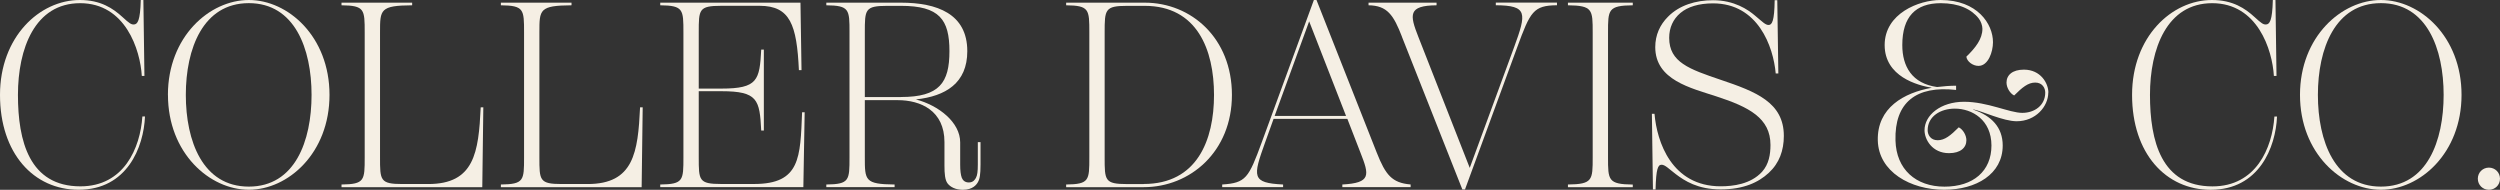
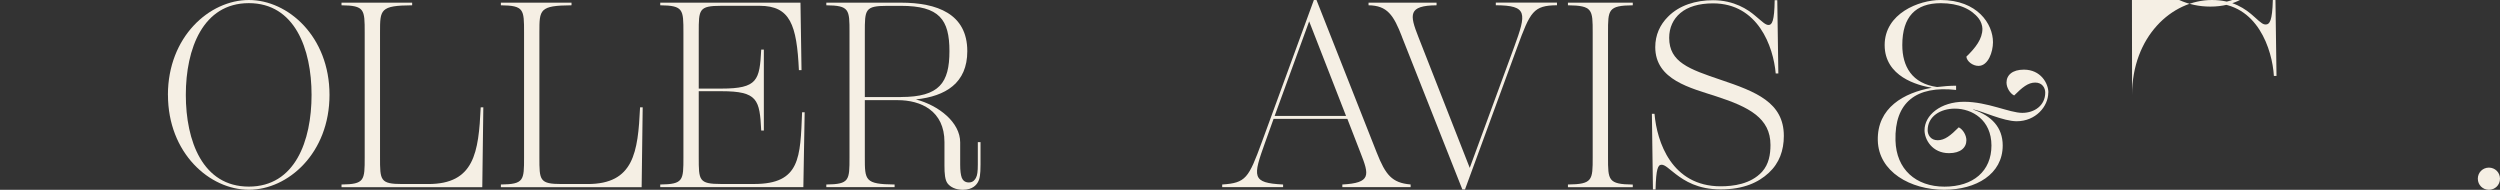
<svg xmlns="http://www.w3.org/2000/svg" id="Layer_1" data-name="Layer 1" viewBox="0 0 572.6 43.47">
  <rect x="0" y="0" width="572.6" height="43.47" fill="#333333" stroke="none" />
  <defs>
    <style>
      .cls-1 {
        fill: #F5EFE4;
      }
    </style>
  </defs>
-   <path class="cls-1" d="m0,21.73C0,8.45,9.06,0,18.29,0c4.77,0,7.61,1.93,9.78,3.92,1.57,1.45,1.99,1.69,2.54,1.69.91,0,1.51-.85,1.63-5.61h.6l.24,17.39h-.6c-.36-5.98-3.74-16.66-14.13-16.66S4.11,11.17,4.11,21.73s2.6,20.95,14.31,20.95c9.96,0,13.7-8.75,14.19-16h.6c-.3,7.06-4.11,16.78-15.21,16.78C7.73,43.47,0,35.14,0,21.73Z" />
  <path class="cls-1" d="m38.46,21.73C38.46,8.39,48,0,57,0s18.47,8.39,18.47,21.73-9.48,21.73-18.47,21.73-18.53-8.39-18.53-21.73Zm32.9,0c0-10.56-3.86-21.01-14.37-21.01s-14.43,10.44-14.43,21.01,3.86,21.01,14.43,21.01,14.37-10.44,14.37-21.01Z" />
  <path class="cls-1" d="m78.22,42.26c5.31-.06,5.31-.97,5.31-6.22V7.43c0-5.25,0-6.16-5.31-6.22v-.6h16.18v.6c-7.36.06-7.36.97-7.36,6.22v28.62c0,5.25,0,6.1,5.13,6.1h5.92c10.56,0,11.53-7.24,12.01-17.57h.6l-.24,18.29h-32.24v-.6Z" />
  <path class="cls-1" d="m114.72,42.26c5.31-.06,5.31-.97,5.31-6.22V7.43c0-5.25,0-6.16-5.31-6.22v-.6h16.18v.6c-7.36.06-7.36.97-7.36,6.22v28.62c0,5.25,0,6.1,5.13,6.1h5.92c10.56,0,11.53-7.24,12.01-17.57h.6l-.24,18.29h-32.24v-.6Z" />
  <path class="cls-1" d="m184.3,25.72l-.3,17.14h-32.78v-.6c5.31-.06,5.31-.97,5.31-6.22V7.43c0-5.25,0-6.16-5.31-6.22v-.6h32.12l.24,15.45h-.6c-.48-10.38-1.99-14.73-9-14.73h-8.81c-5.13,0-5.13.85-5.13,6.1v12.86h5.19c8.33,0,8.75-1.93,9.12-8.93h.6v18.53h-.6c-.36-7.06-.79-9-9.12-9h-5.19v15.15c0,5.25,0,6.1,5.13,6.1h7.55c10.62,0,10.57-6.1,10.99-16.42h.6Z" />
  <path class="cls-1" d="m224.58,32.54v5.13c0,2.36-.18,3.32-.6,4.05-.3.54-1.15,1.75-3.44,1.75-1.63,0-2.84-.6-3.5-1.45-.6-.79-.72-2.23-.72-4.11v-5.37c0-7.18-5.43-9.6-10.69-9.6h-7.55v13.1c0,5.25,0,6.16,6.82,6.22v.6h-15.64v-.6c5.31-.06,5.31-.97,5.31-6.22V7.43c0-5.25,0-6.16-5.31-6.22v-.6h17.08c8.27,0,15.21,2.54,15.21,11.11,0,7.3-4.95,10.32-11.77,11.05,5.25,1.39,10.14,5.25,10.14,9.84v5.13c0,1.33.12,2.29.36,2.96.24.6.72,1.09,1.63,1.09,1.03,0,1.45-.72,1.63-1.09.3-.54.42-1.39.42-3.02v-5.13h.6Zm-18.23-10.32c8.81,0,11.11-3.26,11.11-10.5s-2.29-10.38-11.11-10.38h-3.14c-5.13,0-5.13.85-5.13,6.1v14.79h8.27Z" />
-   <path class="cls-1" d="m244.19,42.26c5.31-.06,5.31-.97,5.31-6.22V7.43c0-5.25,0-6.16-5.31-6.22v-.6h17.99c10.69,0,19.98,8.15,19.98,21.13s-9.54,21.13-20.22,21.13h-17.75v-.6Zm17.75-.12c12.26,0,16.12-10.08,16.12-20.4s-3.86-20.4-15.88-20.4h-4.04c-5.07,0-5.13.85-5.13,6.1v28.62c0,5.25,0,6.1,5.13,6.1h3.8Z" />
  <path class="cls-1" d="m323.09,42.26v.6h-15.64v-.6c6.64-.36,6.16-2.17,4.17-7.24l-3.02-7.79h-16.9l-1.93,5.37c-2.84,7.91-3.14,9.3,4.11,9.66v.6h-13.95v-.6c5.43-.36,6.04-1.45,9.06-9.66L300.93,0h.6l13.82,35.01c1.99,5.01,3.44,6.88,7.73,7.24Zm-14.79-15.7l-8.45-21.67-7.91,21.67h16.36Z" />
  <path class="cls-1" d="m321.12,8.45c-1.93-5.01-3.38-7.18-7.67-7.24v-.6h15.58v.6c-6.58.06-6.16,2.17-4.17,7.24l11.77,30,10.14-27.59c2.9-7.91,3.14-9.6-4.17-9.66v-.6h14.01v.6c-5.43.06-6.1,1.45-9.12,9.66l-11.95,32.54h-.6l-13.83-34.95Z" />
  <path class="cls-1" d="m359.12,42.26c5.67-.06,5.67-1.03,5.67-6.22V7.43c0-5.19,0-6.16-5.67-6.22v-.6h14.85v.6c-5.67.06-5.67,1.03-5.67,6.22v28.62c0,5.19,0,6.16,5.67,6.22v.6h-14.85v-.6Z" />
  <path class="cls-1" d="m383.84,39.9c-1.57-1.21-2.48-2.17-3.26-2.17-.85,0-1.27.91-1.39,5.67h-.6l-.24-17.33h.6c.54,6.4,3.92,16.6,15.15,16.6,2.84,0,6.88-.48,9.48-3.32,1.57-1.75,1.93-3.98,1.93-6.16,0-6.16-4.95-8.69-12.38-11.11-5.86-1.93-14.01-3.74-14.01-11.29,0-2.78,1.09-5.13,2.9-6.94,2.6-2.66,6.4-3.8,10.32-3.8,4.89,0,8.03,2.17,9.6,3.5,1.81,1.51,2.41,2.17,3.14,2.17.79,0,1.33-.91,1.39-5.67h.6l.24,16.78h-.6c-.54-6.16-4.05-16.06-14.37-16.06-3.2,0-5.8.78-7.49,2.23-1.63,1.39-2.54,3.32-2.54,5.67,0,5.61,4.65,7.18,11.77,9.6,8.09,2.72,14.49,5.19,14.49,12.86,0,3.32-1.03,6.22-3.44,8.45-2.41,2.23-5.8,3.8-11.05,3.8s-8.27-1.99-10.26-3.5Z" />
  <path class="cls-1" d="m469.14,21.19c0,3.2-2.9,6.58-7.24,6.58-3.08,0-7.97-2.35-9.96-2.72v.06c4.17,1.39,6.76,4.04,6.76,8.21,0,6.58-6.1,10.14-13.4,10.14-7.73,0-15.03-4.11-15.21-11.29-.18-7.49,5.98-10.93,12.38-12.07-3.26-.54-10.81-2.54-10.81-9.78s7.85-10.32,12.8-10.32c8.45,0,12.01,5.49,12.01,9.66,0,2.23-1.09,5.43-3.32,5.43-1.33,0-2.66-1.03-2.78-2.11,2.11-2.05,3.68-4.05,3.68-6.4,0-.72-.36-1.75-.85-2.35-1.63-2.11-4.53-3.5-8.69-3.5-5.74,0-8.81,3.08-8.81,9.6,0,4.89,2.23,8.81,7.97,9.6,1.45-.18,2.96-.3,4.35-.3v.97c-9.12-1.03-14.13,2.84-13.88,11.59.18,6.58,4.65,10.56,11.23,10.56s10.75-3.56,10.75-9.42-4.41-8.45-8.39-8.45c-3.26,0-6.22,1.75-6.22,4.95,0,1.03.66,2.29,2.29,2.29s2.96-1.09,4.83-2.96c.97.48,1.75,1.81,1.75,2.96,0,1.69-1.33,2.96-3.98,2.96-3.86,0-5.61-3.14-5.61-5.25,0-3.44,3.68-6.52,9.06-6.52s10.38,2.54,13.34,2.54c2.78,0,5.25-1.69,5.25-4.65,0-1.03-.66-2.29-2.29-2.29s-2.96,1.09-4.83,2.96c-.97-.48-1.75-1.81-1.75-2.96,0-1.69,1.33-2.96,3.98-2.96,3.86,0,5.61,3.14,5.61,5.25Z" />
-   <path class="cls-1" d="m488.33,21.73c0-13.28,9.06-21.73,18.29-21.73,4.77,0,7.61,1.93,9.78,3.92,1.57,1.45,1.99,1.69,2.54,1.69.91,0,1.51-.85,1.63-5.61h.6l.24,17.39h-.6c-.36-5.98-3.74-16.66-14.13-16.66s-14.25,10.44-14.25,21.01,2.6,20.95,14.31,20.95c9.96,0,13.7-8.75,14.19-16h.6c-.3,7.06-4.11,16.78-15.21,16.78-10.26,0-17.99-8.33-17.99-21.73Z" />
-   <path class="cls-1" d="m526.79,21.73c0-13.34,9.54-21.73,18.53-21.73s18.47,8.39,18.47,21.73-9.48,21.73-18.47,21.73-18.53-8.39-18.53-21.73Zm32.9,0c0-10.56-3.86-21.01-14.37-21.01s-14.43,10.44-14.43,21.01,3.86,21.01,14.43,21.01,14.37-10.44,14.37-21.01Z" />
+   <path class="cls-1" d="m488.33,21.73c0-13.28,9.06-21.73,18.29-21.73,4.77,0,7.61,1.93,9.78,3.92,1.57,1.45,1.99,1.69,2.54,1.69.91,0,1.51-.85,1.63-5.61h.6l.24,17.39h-.6c-.36-5.98-3.74-16.66-14.13-16.66c9.96,0,13.7-8.75,14.19-16h.6c-.3,7.06-4.11,16.78-15.21,16.78-10.26,0-17.99-8.33-17.99-21.73Z" />
  <path class="cls-1" d="m567.52,40.93c0-1.45,1.15-2.54,2.54-2.54s2.54,1.09,2.54,2.54-1.15,2.54-2.54,2.54-2.54-1.09-2.54-2.54Z" />
</svg>